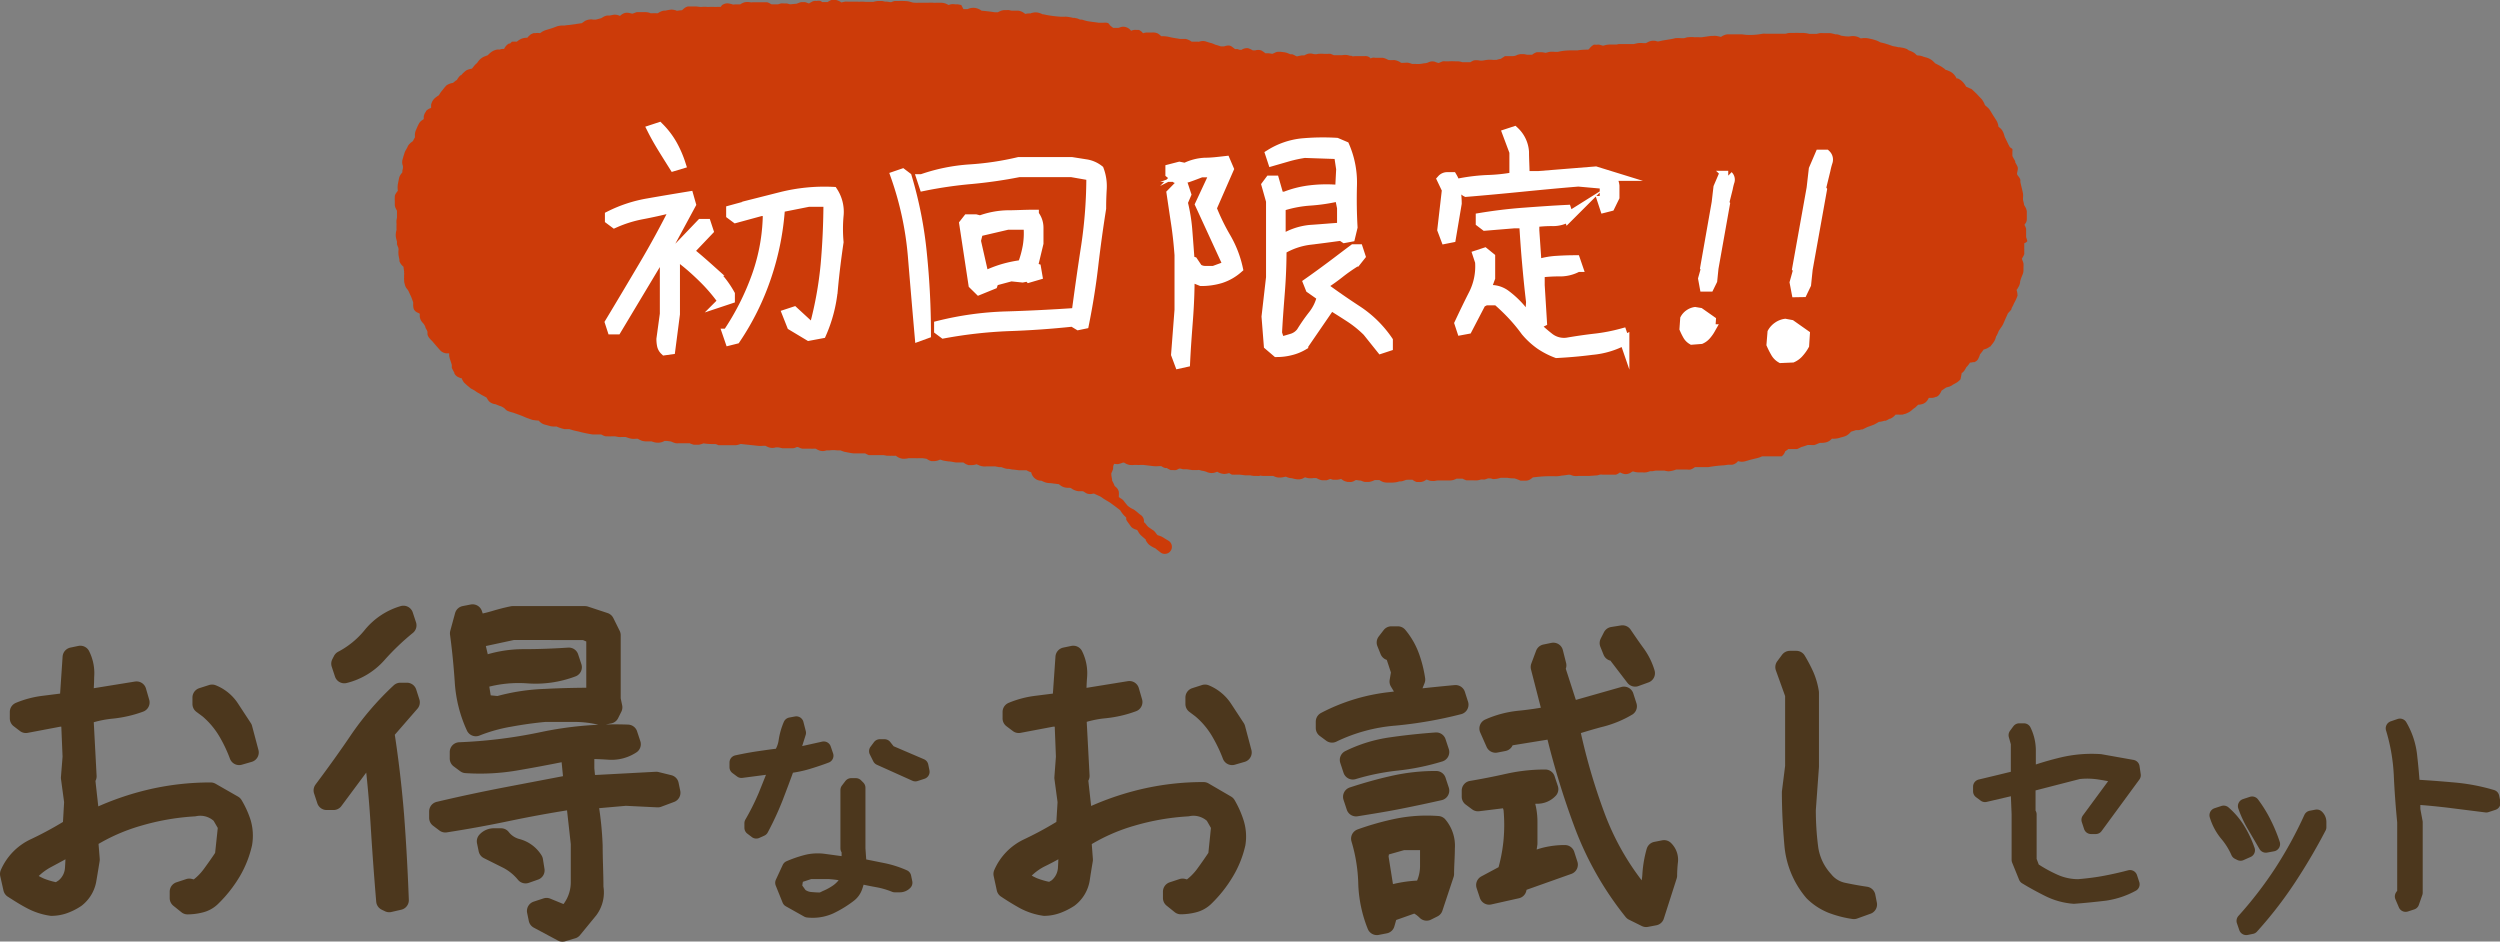
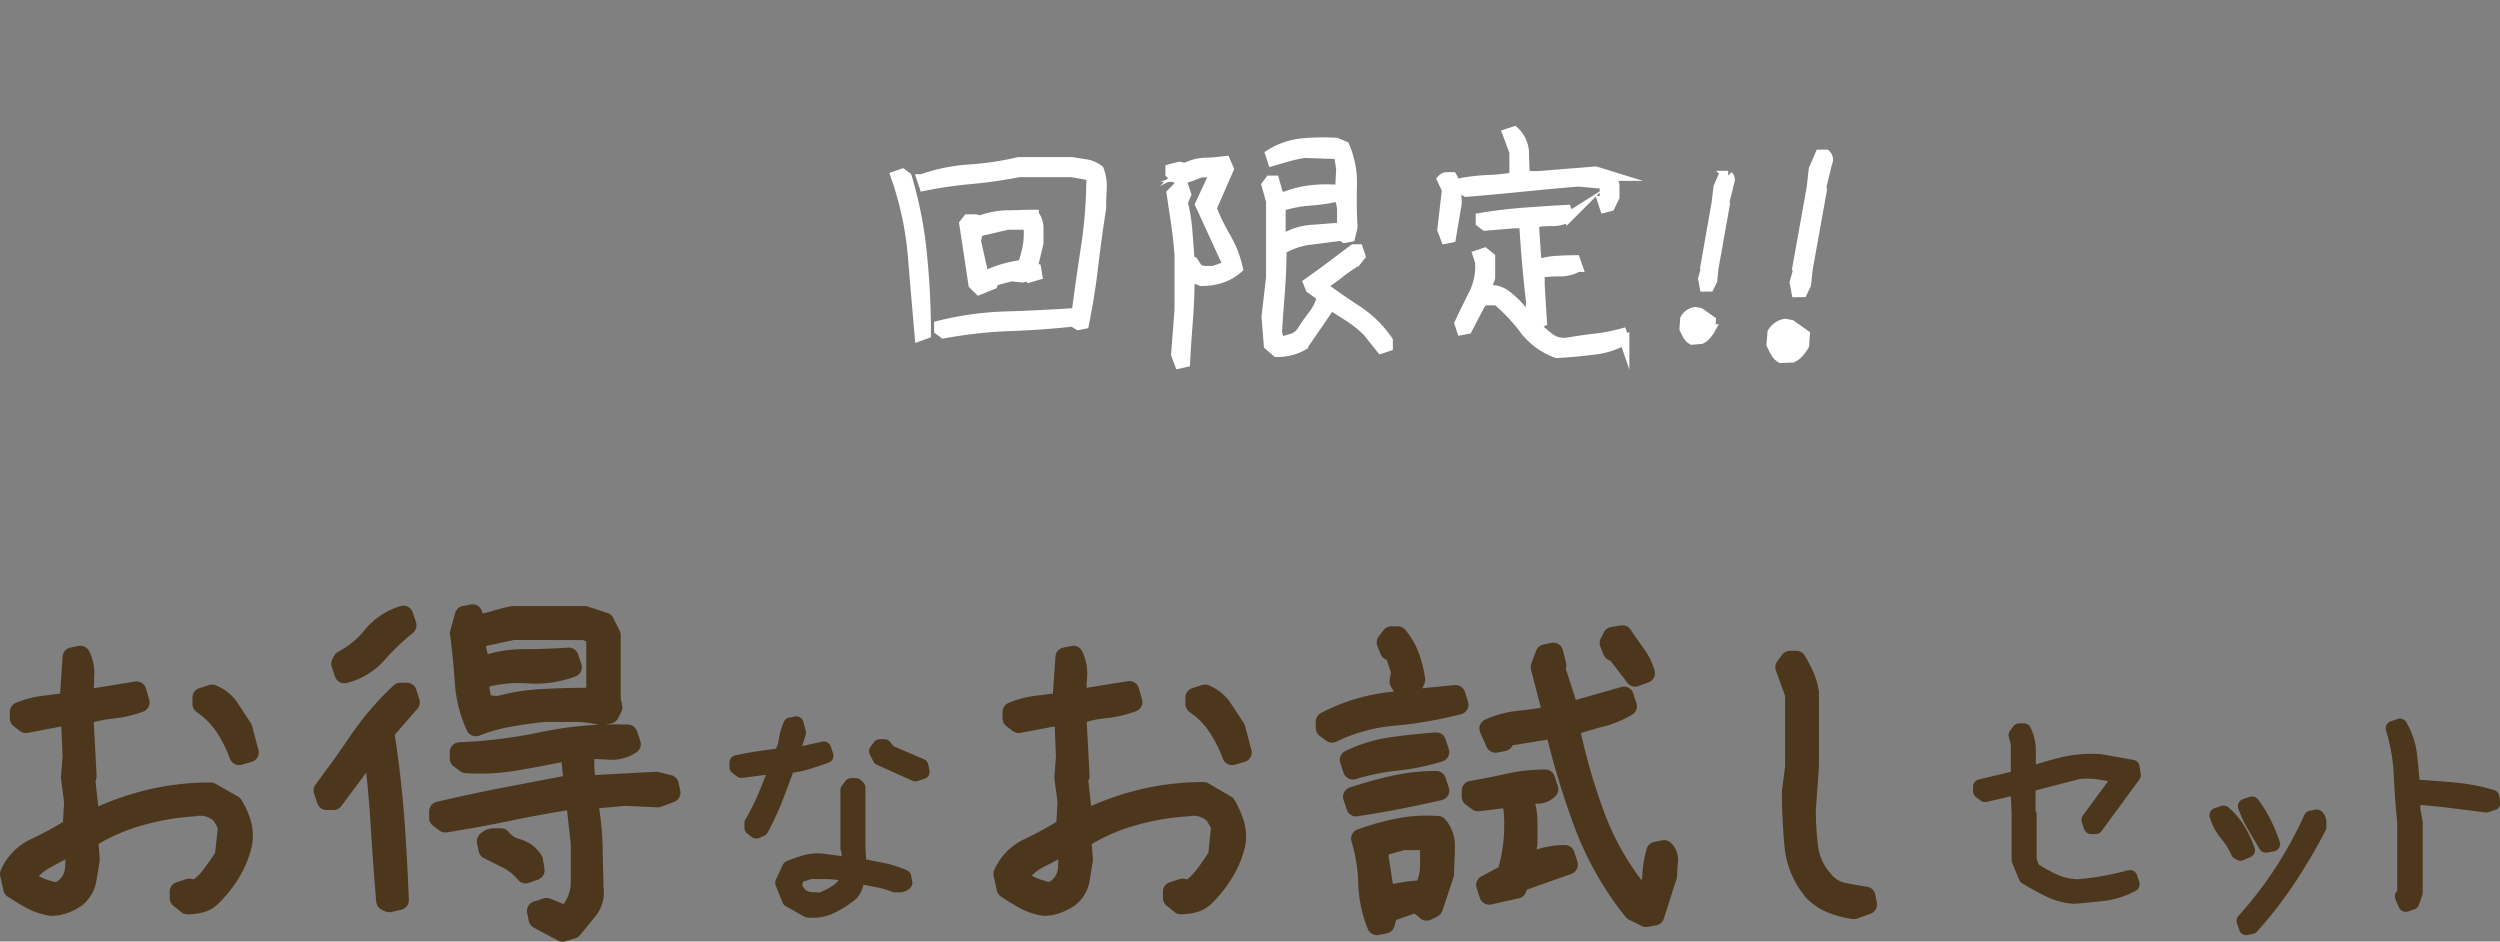
<svg xmlns="http://www.w3.org/2000/svg" width="254.87" height="95.99" viewBox="0 0 254.87 95.99">
  <rect x="0" y="0" width="254.87" height="95.99" fill="#808080" stroke="none" />
  <defs>
    <style>.cls-1{fill:#cc3b09;}.cls-2{fill:#fff;stroke:#fff;stroke-miterlimit:10;}.cls-3,.cls-4{fill:#4c371d;stroke:#4c371d;stroke-linejoin:round;}.cls-3{stroke-width:2px;}.cls-4{stroke-width:1.5px;}</style>
  </defs>
  <g id="レイヤー_2" data-name="レイヤー 2">
    <g id="コンテンツ">
-       <path class="cls-1" d="M206.68,24.59c-.05-.24-.12-.38-.12-.44l0-.64s0-.09,0-.16a.84.84,0,0,0-.05-.17,1.56,1.56,0,0,0-.1-.22l0-.09a.74.74,0,0,0,.22-.55v-.77a1.1,1.1,0,0,0-.13-.4c-.1-.19-.16-.28-.15-.22,0-.18-.07-.36-.11-.57l0-.08s0-.05,0-.1a2,2,0,0,0,0-.45c-.06-.32-.11-.49-.18-.78l-.09-.4a1.24,1.24,0,0,0,0-.23,1.13,1.13,0,0,0-.14-.27c-.24-.31-.22-.24-.14-.68a.62.62,0,0,0,0-.35,1.71,1.71,0,0,0-.13-.27l-.11-.2,0-.08a.59.59,0,0,0-.07-.16,3.72,3.72,0,0,1-.22-.41s0-.2,0-.47a.93.93,0,0,0,0-.24L204.9,15l-.14-.26-.24-.5-.13-.26-.08-.25a1.4,1.4,0,0,0-.13-.33,1.09,1.09,0,0,0-.29-.36.91.91,0,0,1-.17-.16l0,0s0,0,0,0l0-.11a2.13,2.13,0,0,0-.11-.34c-.08-.17-.15-.24-.2-.34l-.18-.27-.18-.3-.18-.29a.89.89,0,0,0-.14-.18c-.06-.07-.12-.11-.17-.16-.23-.2-.18-.13-.27-.35a2.37,2.37,0,0,0-.25-.42l-.26-.27-.26-.28-.26-.25-.13-.12,0,0L201,9.08,200.8,9c-.19-.1-.32-.14-.36-.17s0,0,0,0a2.1,2.1,0,0,0-.26-.38A1.65,1.65,0,0,0,199.6,8l-.13,0a1.23,1.23,0,0,0-.08-.15,1.39,1.39,0,0,0-.53-.53c-.19-.1-.33-.14-.4-.18l-.08,0L198.22,7l-.32-.22-.37-.2c-.36-.19-.1,0-.5-.38a1.8,1.8,0,0,0-.66-.34l-.28-.08a1.66,1.66,0,0,0-.63-.13c-.05,0-.14-.13-.3-.25a2.18,2.18,0,0,0-.56-.26L194.41,5l-.26-.09c-.24-.06-.4-.07-.48-.09s0,0-.12,0l-.29-.07a2,2,0,0,1-.32-.06l-.4-.14-.22-.07-.2-.06-.41-.1-.24-.12-.16-.07-.19-.06L190.88,4l-.42-.09a2,2,0,0,0-.7,0l-.08,0a1.54,1.54,0,0,0-.42-.19,1.65,1.65,0,0,0-.74,0s-.38,0-.65-.06h-.08l-.18-.06a1.24,1.24,0,0,0-.36-.1h-.14a3.79,3.79,0,0,0-.52-.12l-.46,0h-.23a2.18,2.18,0,0,0-.38,0l-.31.07h-.65l-.12,0a2.71,2.71,0,0,0-.56-.09h-.45a3.26,3.26,0,0,0-.53,0l-.2,0h-.23c-.22,0-.36.07-.45.08h-.12l-.19,0-.27,0a2.36,2.36,0,0,0-.27,0h-.45l-.46,0H180a1.46,1.46,0,0,0-.31,0,6.7,6.7,0,0,1-1.7.11l-.42-.05h-.46l-.25,0-.26,0-.45,0a1,1,0,0,0-.36.08,1.54,1.54,0,0,0-.26.13.29.29,0,0,1-.1.05h0a3.83,3.83,0,0,0-.48-.1,1.4,1.4,0,0,0-.29,0l-.22,0-.9.13a1.67,1.67,0,0,1-.39,0h-.29a.38.38,0,0,1-.15,0,3.26,3.26,0,0,0-.53,0c-.21,0-.37.08-.48.1a3.46,3.46,0,0,1-.39,0,3,3,0,0,0-.49,0c-.42.1-.48.1-.83.16l-.49.08-.41.09h0l-.15,0a1,1,0,0,0-.34-.07,1.26,1.26,0,0,0-.49.09l-.32.16h-.24a2.57,2.57,0,0,0-.59,0l-.4.09-.82,0h-.43l-.27,0-.24.05-.26,0-.44,0a2.15,2.15,0,0,0-.61.11l-.11,0-.31-.09a.94.94,0,0,0-.28,0h-.09a.78.78,0,0,0-.22,0A1.54,1.54,0,0,0,162,5l-.09.06h-.2a6.69,6.69,0,0,0-.92.08l-.11,0h-.4a2.19,2.19,0,0,0-.29,0,5.77,5.77,0,0,0-.9.09l-.3.06h-.24a2.58,2.58,0,0,0-.6,0l-.39.1s0,0,0,0h0a2,2,0,0,0-.59-.07h-.12l-.17,0a1.42,1.42,0,0,0-.48.26l0,0h-.51l-.31-.06-.18,0H155a1.65,1.65,0,0,0-.32.08,1,1,0,0,1-.54.12c-.24,0-.47,0-.71,0L153,6a2.61,2.61,0,0,0-.42.1l-.16,0a.72.72,0,0,1-.25,0c-.79-.06-.92.15-1.38.06a1.62,1.62,0,0,0-.54,0,1.58,1.58,0,0,0-.34.18c-.1,0,0,0-.11,0l-.31,0h-.25l-.17,0a1.57,1.57,0,0,0-.44-.09h-.31a5.52,5.52,0,0,0-.58,0l-.28,0-.14,0a.89.89,0,0,0-.22,0c-.26.09-.39.17-.44.17a1.65,1.65,0,0,1-.36-.12.93.93,0,0,0-.71.07,1.06,1.06,0,0,1-.41.08,3.39,3.39,0,0,1-.43.07,3.24,3.24,0,0,1-.44,0h-.21l-.14,0a1.92,1.92,0,0,0-.45-.13c-.36,0-.65.05-.69,0a1.52,1.52,0,0,0-.7-.27,3.54,3.54,0,0,1-.54,0,2.43,2.43,0,0,1-.31-.14,1.67,1.67,0,0,0-.31-.09l-.19,0-.27,0-.21,0h-.11a.66.66,0,0,0-.28,0,.77.77,0,0,0-.16.07.67.67,0,0,0-.57-.24l-.38,0-.52,0c-.21,0-.4.05-.42,0s-.19,0-.41-.09a1.7,1.7,0,0,0-.63,0l-.15,0H136l-.35-.14a1.28,1.28,0,0,0-.27,0H135a4.22,4.22,0,0,0-.61,0,1.06,1.06,0,0,1-.55,0,1,1,0,0,0-.52,0,2.24,2.24,0,0,0-.36.16s-.08,0-.06,0h-.2l-.36.07a.26.26,0,0,1-.21,0,2.36,2.36,0,0,0-.39-.19c-.13,0-.14,0-.19,0l-.15-.06-.2-.08a1.76,1.76,0,0,0-.25-.06l-.4-.05-.24,0a.77.77,0,0,0-.31.08l-.28.13-.38-.06-.21,0H129l0,0a2.3,2.3,0,0,0-.42-.29,1,1,0,0,0-.62,0c-.16,0-.15,0-.24,0a2,2,0,0,0-.5-.23,1,1,0,0,0-.65.17.11.11,0,0,1-.07,0l-.12,0L126.15,5l-.15,0-.1,0s-.13-.11-.32-.25a.83.83,0,0,0-.23-.1.65.65,0,0,0-.24,0,2.09,2.09,0,0,0-.32.08l-.16,0-.16,0L124,4.58c-.1,0-.25-.11-.49-.18l-.23-.06L123,4.25a1.13,1.13,0,0,0-.39-.07,1.61,1.61,0,0,0-.36.07.78.78,0,0,1-.13,0l-.22,0-.27,0-.14,0h0a1.68,1.68,0,0,0-.61-.28c-.27,0-.47,0-.58,0l-.53-.09a5.54,5.54,0,0,1-.56-.11,3.3,3.3,0,0,0-.64-.08h-.14l-.05,0a2,2,0,0,0-.33-.27,1.13,1.13,0,0,0-.62-.1l-.28,0h-.33a1.76,1.76,0,0,0-.29.07h0a1.17,1.17,0,0,0-.42-.34l-.13,0s0,0-.11,0a1,1,0,0,0-.25,0,1.17,1.17,0,0,0-.31.09l0,0a1,1,0,0,0-.55-.38.84.84,0,0,0-.49,0l-.24.08-.1,0-.13,0-.32,0h0l-.27-.21L113,2.37l-.15-.05h0a1.3,1.3,0,0,0-.36,0l-.33,0h0l-.14,0c-.42-.07-.86-.1-1.28-.19L110.3,2l-.16,0h0c-.06,0-.16-.07-.32-.12l-.28-.06-.16,0a3.8,3.8,0,0,0-.74-.12,5.28,5.28,0,0,1-.59,0,12.59,12.59,0,0,1-1.34-.17l-.33-.07s0,0-.08,0a2,2,0,0,0-.57-.19,1.43,1.43,0,0,0-.68.1H105a1.73,1.73,0,0,0-.48.05,1.7,1.7,0,0,0-.21-.15,1.16,1.16,0,0,0-.5-.18l-.35,0-.3,0a2.48,2.48,0,0,1-.29-.06,1.22,1.22,0,0,0-.25,0h-.25a1.62,1.62,0,0,0-.29.06,2.55,2.55,0,0,0-.35.16l-.31,0c-.45-.07-.9-.12-1.35-.16h0a1.53,1.53,0,0,0-.65-.28,1.35,1.35,0,0,0-.77.12l0,0-.2,0-.23,0L98,.51,97.64.44l-.26,0a1.47,1.47,0,0,0-.46,0L96.7.51a2,2,0,0,0-.33-.16A1.7,1.7,0,0,0,95.8.28h-.36a1.3,1.3,0,0,1-.28,0,2.9,2.9,0,0,0-.51,0c-.22,0-.36,0-.45,0h-.6a.94.94,0,0,1-.26,0c-.11,0-.24,0-.46-.07S92.52.11,92.1.1a3.7,3.7,0,0,0-.42,0h-.29l-.18,0a2.15,2.15,0,0,0-.35.12h-.11a2.92,2.92,0,0,0-.44-.06h0l-.09,0L89.93.1l-.19,0h-.2a2,2,0,0,0-.5.09c-.13,0,0,0-.21,0h-.59L88,.17l-.29,0a.78.78,0,0,1-.24,0l-.22,0h-.83a1.5,1.5,0,0,0-.29,0l-.35.08h0A1.6,1.6,0,0,0,85.24,0a.86.86,0,0,0-.48,0,1.54,1.54,0,0,0-.26.13l-.14.08h-.18l-.2,0-.15,0h0l-.2-.12A1.21,1.21,0,0,0,83.23.1a.68.68,0,0,0-.24,0,.77.77,0,0,0-.2.07c-.17.09-.27.16-.32.19a2.81,2.81,0,0,0-.39-.14.89.89,0,0,0-.19,0l-.21,0a1,1,0,0,0-.26.08L81.2.38l-.64.06a3.06,3.06,0,0,1-.33-.09l-.15,0H79.9a1.72,1.72,0,0,0-.29,0,2.17,2.17,0,0,1-.31.09l-.17,0-.22,0-.24,0a1,1,0,0,1-.18-.09,1.29,1.29,0,0,0-.28-.12l-.14,0h-.19l-.38,0-.76,0a.68.68,0,0,1-.26,0,1.5,1.5,0,0,0-.56,0,1.47,1.47,0,0,0-.46.22l0,0s-.06,0-.13,0H74.9a.43.43,0,0,1-.22,0,2.26,2.26,0,0,0-.5-.11.89.89,0,0,0-.36.07.86.86,0,0,0-.22.12L73.48.7h0l-.37,0a1.52,1.52,0,0,1-.33,0l-.39,0a2,2,0,0,1-.35,0,2.82,2.82,0,0,0-.44,0,1.18,1.18,0,0,1-.28,0L71,.66h-.87a.94.94,0,0,0-.38.19l-.23.2H69.4L69,1.1h0l-.11-.05L68.67,1a1,1,0,0,0-.39,0,3.16,3.16,0,0,0-.42.08l-.14,0a1.07,1.07,0,0,0-.31.08c-.2.08-.3.17-.36.19h-.12a4,4,0,0,0-.42,0h-.08l-.1,0a1.31,1.31,0,0,0-.59-.11l-.38,0h-.29l-.16,0a3.28,3.28,0,0,0-.4.15c-.09,0,0,0-.09,0A2.28,2.28,0,0,0,64,1.3h-.17a1,1,0,0,0-.28.08,1.31,1.31,0,0,0-.28.19l-.07.05h0a1.23,1.23,0,0,0-.62-.12l-.41.08-.19,0-.1,0-.2.06c-.23.1-.34.2-.4.22L60.74,2h-.07L60.47,2a1,1,0,0,0-.43,0,1.24,1.24,0,0,0-.41.14l-.23.16-.07.06L58,2.55a3.32,3.32,0,0,0-.43.05l-.15,0-.13,0a2.31,2.31,0,0,0-.49.08l-.34.13c-.22.08-.48.16-.7.22l-.18.06a1.7,1.7,0,0,0-.33.16l-.19.13a1.64,1.64,0,0,0-.51,0l-.16,0-.12.05a.72.72,0,0,0-.26.16,1.82,1.82,0,0,0-.25.26l0,0a1.56,1.56,0,0,0-.55.08,1.81,1.81,0,0,0-.52.32l0,0h-.07a1.76,1.76,0,0,0-.31,0l-.12,0L52,4.44l-.12,0a1.25,1.25,0,0,0-.17.12,1.33,1.33,0,0,0-.32.43l-.18,0a.93.93,0,0,0-.25.06l-.09,0,0,0s0,0-.16,0a1.44,1.44,0,0,0-.63.26,2.5,2.5,0,0,0-.35.32l0,0h0l-.29.11a1.32,1.32,0,0,0-.27.13,1.56,1.56,0,0,0-.33.28c-.13.16-.19.26-.21.28a2.3,2.3,0,0,0-.22.2L48.11,7a2.45,2.45,0,0,0-.35.08,1.3,1.3,0,0,0-.26.12l0,0-.1.08-.2.18-.2.22,0,0-.06,0-.08.08a2.64,2.64,0,0,0-.2.26l-.1.16a.09.09,0,0,1-.05,0l-.13.11-.2.16a1.55,1.55,0,0,0-.5.16,1.06,1.06,0,0,0-.17.1l0,0c-.1.1,0,.06-.09.09l0,0-.14.17-.18.23,0,0-.1.12a1.86,1.86,0,0,0-.14.2l-.13.2h0l0,0a2.6,2.6,0,0,0-.4.29l-.08.07-.06.08a1,1,0,0,0-.13.2,1.69,1.69,0,0,0-.11.31V11l-.2.08-.18.11-.14.13,0,.05a1.06,1.06,0,0,0-.23.52c0,.11,0,.19,0,.25l-.19.13a.94.94,0,0,0-.17.15,1,1,0,0,0-.13.18,6,6,0,0,0-.27.59,1.24,1.24,0,0,0-.14.66V14l-.07.13-.15.27v0a2.73,2.73,0,0,0-.24.18l-.12.12a1.43,1.43,0,0,0-.14.2l-.05.12-.14.25a1.63,1.63,0,0,0-.17.38l-.09.29-.1.35a1.07,1.07,0,0,0,.05.64l0,.14v.06l-.06.29,0,.14-.11.15a1.51,1.51,0,0,0-.14.21,1.11,1.11,0,0,0-.1.3l-.11.56a2.17,2.17,0,0,0,0,.66h0a1.74,1.74,0,0,1-.11.15,1.4,1.4,0,0,0-.13.2,1.36,1.36,0,0,0-.07.18v.07s0,.1,0,.08a2.24,2.24,0,0,0,0,.38l0,.22s0,0,0,.19a.88.88,0,0,0,.07.28l.15.3V22c0,.11,0,.11,0,.19l-.05.26a2.39,2.39,0,0,0,0,.31.79.79,0,0,1,0,.2c0,.09,0,.19,0,.33a.87.87,0,0,1,0,.17,1.85,1.85,0,0,0-.07.64,3.76,3.76,0,0,0,.12.52s0,0,0,.08,0,.13,0,.19.07.19.09.26a.59.59,0,0,1,.07.31,2.69,2.69,0,0,0,0,.56l.09.46,0,.11a.58.58,0,0,0,.09.23,1.31,1.31,0,0,0,.2.26l.13.12s0,0,0,0v.06l.06.44a.49.49,0,0,0,0,.14v0a.48.48,0,0,1,0,.16,2,2,0,0,0,0,.27,1.15,1.15,0,0,0,0,.27c0,.1,0,.24.06.41a1.06,1.06,0,0,0,.23.5,1.24,1.24,0,0,1,.18.27c.1.25.23.47.32.73l.13.36a.31.31,0,0,1,0,.12.53.53,0,0,1,0,.14,1.47,1.47,0,0,0,.07.46.78.78,0,0,0,.43.36l.17.09a.69.69,0,0,1,0,.18,1.05,1.05,0,0,0,.32.76,1.3,1.3,0,0,1,.26.43c0,.09.08.19.14.3s0,.07.07.15l0,.27a.74.74,0,0,0,.07.21l.07.12.07.09c.15.18.29.29.36.39l.29.34.14.16,0,0h0l0,0,0,0,.07.08.25.28.06.06,0,0,.12.08a1.05,1.05,0,0,0,.38.14l.28,0,.05,0,0,0v0l0,.26.06.26L46,37l.06.21,0,.11,0,.06v.05l0,.08h0c.08.15.16.32.26.49l0,.06a.57.57,0,0,0,.13.19.91.91,0,0,0,.25.19l.28.12s0-.05.08,0a2.38,2.38,0,0,0,.23.42c.29.29.39.35.69.61l.4.22a3.47,3.47,0,0,0,.4.26c.14.07.22.14.41.24l.4.21s.1.17.24.37a1.08,1.08,0,0,0,.63.31.66.66,0,0,1,.2.07l.28.11a1.14,1.14,0,0,1,.4.19c.06,0,.12.11.22.19a.62.62,0,0,0,.19.13l.18.07c.23.08.39.1.55.17.38.13.78.28,1.16.45l.61.22a4.89,4.89,0,0,0,.67.08s0,0,.07.08a1.32,1.32,0,0,0,.45.3l.69.19c.46.08.66,0,.67.06a3.78,3.78,0,0,0,.76.24c.18,0,.31,0,.39,0h.1l.16.05a5.83,5.83,0,0,0,.72.18,13.66,13.66,0,0,0,1.47.31l.2,0,.31,0h.28l.09,0,.24.12a1.15,1.15,0,0,0,.22.07.62.62,0,0,0,.18,0,2.72,2.72,0,0,0,.46,0h.11l.18,0,.39.07a1.21,1.21,0,0,0,.3,0h.42l.32.11a1.65,1.65,0,0,0,.72.07l.2,0,.09.05a2,2,0,0,0,.35.16,1.9,1.9,0,0,0,.41.06h.46l.11,0a1.64,1.64,0,0,0,.75.13,1.35,1.35,0,0,0,.56-.18H68l.41.06.14.06a1.82,1.82,0,0,0,.36.12,2.07,2.07,0,0,0,.31,0l.42,0h.34l.28,0c.14,0,.14,0,.08,0s.13.07.39.15l.12,0,.11,0h.29a3,3,0,0,0,.34-.09l.13-.05h0a6,6,0,0,0,.85.07h.36a1.27,1.27,0,0,1,.31.12l.2,0,.1,0h.76l.47,0H75a1.65,1.65,0,0,0,.34-.07l.17-.06s0,0,0,0h0l.44.05.87.09.44.05a2.17,2.17,0,0,0,.51,0l.2,0h.07s.14.08.35.16a1.14,1.14,0,0,0,.7,0l.18,0h.09l.41.09c.24,0,.34,0,.5,0h.52c.25,0,.39-.12.45-.12h0l.12,0,.25.11a.83.83,0,0,0,.2.05h.85a1,1,0,0,0,.28,0l.21,0s.15.09.36.18a1.07,1.07,0,0,0,.73,0l.17,0h.12a2.82,2.82,0,0,1,.84,0l.22,0,.11,0h0a3.18,3.18,0,0,0,.39.14l.52.1a3,3,0,0,0,.42.06l.44,0h.31a1.7,1.7,0,0,0,.28,0l.14,0h0s.13.08.37.18l.09,0,.13,0h.35l.49,0c.24,0,.39,0,.46,0l.32.06.21,0a1.25,1.25,0,0,0,.27,0,2.59,2.59,0,0,0,.44,0,1.38,1.38,0,0,0,.64.3,2.08,2.08,0,0,0,.67-.05h0l.17,0,.42,0a4.53,4.53,0,0,0,.5,0l.31,0,.41.06h0l0,0,.24.14a1,1,0,0,0,.26.1l.1,0h.21a1.51,1.51,0,0,0,.57-.15c.08,0,.21.07.41.11l.45.07c.26,0,.52.08.78.11l.21,0h.53l.25.16a2.72,2.72,0,0,0,.28.11l.09,0,.18,0a1.67,1.67,0,0,0,.55-.09l.28.12a1.48,1.48,0,0,0,.7.1c.15,0,.26,0,.23,0l.23,0h.37l.1,0,.36.07.18,0h.06l.32.11a1.74,1.74,0,0,0,.29.07l.17,0,.35.07c.21,0,.46.05.68.07l.13,0h.38l.19,0c-.07,0,0,0,.07,0a1.72,1.72,0,0,0,.48.21A1.08,1.08,0,0,0,106,49l.11,0h0c.08,0,.22.1.46.18s.43.06.64.09.5.06.63.08,0,0,.09,0l.24.18a1.33,1.33,0,0,0,.78.2.46.46,0,0,1,.33.1,1.59,1.59,0,0,0,.67.25l.25,0,.16,0c.11,0,.25.15.47.24a1.07,1.07,0,0,0,.63,0h.07s0,0,0,0l.21.1.4.18a2.08,2.08,0,0,1,.33.22l.71.43.57.42.26.2a1.66,1.66,0,0,1,.2.16,3,3,0,0,0,.33.46c.12.13.21.21.28.28a1,1,0,0,0,0,.2.91.91,0,0,0,.07.14l.07.1.34.47a.6.6,0,0,0,.23.19,1,1,0,0,0,.21.1l.21.07v0s0,.06.07.12a1.48,1.48,0,0,0,.15.25,1.35,1.35,0,0,0,.23.24l.32.28.09.08s0,0,0,.07a1.78,1.78,0,0,0,.3.42,2.74,2.74,0,0,0,.67.4h0l.1.08.15.12.27.21.07.05a.72.72,0,1,0,.76-1.23l0,0-.3-.18-.16-.1-.09-.06-.19-.1c-.24-.09-.44-.16-.38-.12s0,0-.11-.14a1.88,1.88,0,0,0-.18-.23.74.74,0,0,0-.22-.18l-.35-.24-.1-.07s-.06-.07-.12-.13a1.73,1.73,0,0,0-.22-.27l-.09-.08,0,0a.76.76,0,0,0-.27-.69l-.18-.13-.2-.17a4.65,4.65,0,0,0-.39-.3,2.44,2.44,0,0,1-.63-.39c-.1-.13-.21-.25-.32-.4a1.06,1.06,0,0,0-.32-.31,2,2,0,0,1-.25-.17s0,0,0,0h0v-.1a2.16,2.16,0,0,0,0-.43.86.86,0,0,0-.28-.47c-.11-.09-.17-.16-.17-.19a2.92,2.92,0,0,0-.18-.39.69.69,0,0,1-.06-.13v0h0l0-.1-.07-.4,0-.1v0a.51.51,0,0,1,0-.12,2.42,2.42,0,0,0,.18-.45c0-.17,0-.31.07-.41s0,0,0-.06.2,0,.42,0a3,3,0,0,0,.46-.14.25.25,0,0,1,.2,0,1.53,1.53,0,0,0,.53.22,3,3,0,0,0,.51,0l.24,0a1.23,1.23,0,0,0,.31,0l.18,0h.17l1,.12a2.7,2.7,0,0,0,.57,0h.24l0,0,.21.12.18.07a.63.63,0,0,0,.17,0,2.88,2.88,0,0,0,.4.21l.13,0,.13,0a.9.9,0,0,0,.31,0,3.09,3.09,0,0,0,.31-.15l0,0,.11,0,.27.07.18,0H121l.53.08.55,0a.53.53,0,0,1,.2,0l.26.07a1.81,1.81,0,0,1,.47.12,1.32,1.32,0,0,0,.39.11,1.18,1.18,0,0,0,.56-.08l.13-.05a1.5,1.5,0,0,0,.74.23,2,2,0,0,0,.47-.09l0,0,.29.16.14,0a.65.65,0,0,0,.18,0l.18,0,.29,0,.59.07.28,0,.22,0a2.38,2.38,0,0,0,.37.06h.3a1.11,1.11,0,0,0,.24,0c.31-.08,0,0,.48,0l.27,0h.66l.22.09a2,2,0,0,0,.27.07l.11,0h0a.72.72,0,0,0,.21,0,2.36,2.36,0,0,0,.43-.08h0l.08,0a1.42,1.42,0,0,0,.53.15c.12,0,.21.07.63.12h.22a1.53,1.53,0,0,0,.25-.06,1.43,1.43,0,0,0,.28-.14l.06,0,.25.07a1.87,1.87,0,0,0,.57,0l.3,0,.2.1a1.29,1.29,0,0,0,.38.12h.23l.24,0a2.78,2.78,0,0,0,.35-.13l.05,0,.25.08.09,0,.14,0h.19a1.83,1.83,0,0,0,.41-.09,1.27,1.27,0,0,0,.41.25l.23.06h.13a1.23,1.23,0,0,0,.29,0,1.15,1.15,0,0,0,.34-.14l.11-.06a4.46,4.46,0,0,0,.51.07,1.82,1.82,0,0,0,.38.13l.09,0,.13,0h.22a1.7,1.7,0,0,0,.36-.09l.23-.1.24,0,.22,0a1.87,1.87,0,0,0,.27.15,1.21,1.21,0,0,0,.49.11h.5a2.79,2.79,0,0,0,.52-.05l.26-.07h.16a1.37,1.37,0,0,0,.31-.08c.37-.12.05-.06.42-.09H144a1.35,1.35,0,0,0,.43.23l.19,0h.06a.88.88,0,0,0,.38-.05.92.92,0,0,0,.34-.19l.07,0,.19.07a1,1,0,0,0,.23.06H146a1,1,0,0,0,.26,0l.3-.05h.19l.41,0h.71a1.37,1.37,0,0,0,.61-.18l.1,0h.53l.11.06.27.11.1,0,.15,0h.47a3.21,3.21,0,0,0,.42,0,3.68,3.68,0,0,0,.38-.09l.08,0a1.55,1.55,0,0,0,.29,0l.33-.11s0,0,.1,0,.2,0,.39.07a2.26,2.26,0,0,0,.79-.13c.09,0,.3,0,.67,0a4,4,0,0,0,.72.06A3.66,3.66,0,0,1,155,49l.32,0h.26a.83.83,0,0,0,.41-.12c.17-.11.25-.19.3-.22h.09a13.18,13.18,0,0,1,1.41-.11h.65a2.87,2.87,0,0,0,.8-.07c.16,0,.43-.05.66-.08h.18a2.25,2.25,0,0,0,.37.12,2,2,0,0,0,.48,0l.35,0H162l.73-.05c.16,0,.28-.06.38-.08a.74.74,0,0,1,.25,0l.35,0h.84l.2,0a1.56,1.56,0,0,0,.26-.13l.15-.1h0a1.71,1.71,0,0,0,.46.17,1,1,0,0,0,.65-.16l.16-.1.1,0a1.8,1.8,0,0,0,.51.09l.37,0a3.43,3.43,0,0,0,.39,0,2.52,2.52,0,0,0,.42-.12l.1,0h.12l.35-.06.17,0h.73a2.53,2.53,0,0,0,.4.07,2.59,2.59,0,0,0,.79-.18l.67,0h.48a1.18,1.18,0,0,0,.31,0,1.54,1.54,0,0,0,.46-.25l0,0h0l.34,0h.24l.3,0h.31l.19,0a12.5,12.5,0,0,1,1.37-.17c.22,0,.46-.06.68-.07l.36,0a1,1,0,0,0,.6-.37,1.24,1.24,0,0,0,.78,0l.21-.06.24-.07.32-.08.33-.08a2.62,2.62,0,0,0,.47-.15.45.45,0,0,1,.15-.05l.15,0h.43l.09,0h.45l.25,0,.33,0,.17,0h.08A1,1,0,0,0,182,46a1.39,1.39,0,0,0,.31-.22l.17,0a1.05,1.05,0,0,0,.21,0H183l.14,0,.08,0,.13-.06.19-.09c.1-.06.15-.07.13-.06l.32-.1.29-.1h.17l.22,0a1.71,1.71,0,0,0,.3,0,3,3,0,0,0,.4-.16l.17-.06s0,0,.13,0a1.94,1.94,0,0,0,.58-.08,1.23,1.23,0,0,0,.51-.35,2.12,2.12,0,0,0,.35,0,2.24,2.24,0,0,0,.55-.12l.3-.08a1.52,1.52,0,0,0,.28-.11,1.44,1.44,0,0,0,.32-.24l.15-.16h0l.5-.16.27,0a1,1,0,0,0,.27-.07h0a.14.14,0,0,0,.06,0l.07,0c.19-.09.36-.19.57-.27l.6-.22a5.68,5.68,0,0,0,.51-.29h.1a3,3,0,0,0,.47-.11l0,0,.07,0,.06,0,.14-.07.26-.14.07,0,.16-.09a1.45,1.45,0,0,0,.25-.2l.11-.12h.32a1.13,1.13,0,0,0,.24,0l.09,0,.07,0,.17-.06c.1,0,.2-.06.38-.14a1.55,1.55,0,0,0,.4-.27l.18-.15h0l0,0,0,0a1.53,1.53,0,0,0,.23-.17c.1-.11.19-.18.22-.22h0a1.46,1.46,0,0,0,.57-.12l0,0,.15-.09.16-.15a1.4,1.4,0,0,0,.16-.25l.05-.09H197a1.16,1.16,0,0,0,.36-.1l.05,0a.75.75,0,0,0,.12-.07c.06,0,.1-.09.15-.13a1.21,1.21,0,0,0,.16-.23l.11-.22h0l.45-.3.35-.1.13-.06a.61.61,0,0,0,.13-.07l.08-.06.2-.11a2.16,2.16,0,0,0,.31-.19,2.37,2.37,0,0,0,.27-.25L200,38l.06,0a1.53,1.53,0,0,0,.18-.19,2.52,2.52,0,0,0,.22-.37,2.12,2.12,0,0,0,.37-.47h0a2,2,0,0,0,.33-.05l.14,0,.17-.1a.67.67,0,0,0,.2-.23,2.4,2.4,0,0,0,.19-.47c-.08.08.06-.06.11-.13l.16-.21.1-.15h0a1.39,1.39,0,0,0,.62-.29l.05,0,0,0,0,0,.07-.09.15-.19.16-.22a1.42,1.42,0,0,0,.15-.31l.06-.2c0-.06,0,0,.07-.13a2.87,2.87,0,0,0,.2-.45l0,0,.06-.09.12-.18a4,4,0,0,0,.26-.4c.15-.34.21-.49.34-.77l.15-.34a2.89,2.89,0,0,1,.24-.27l.09-.11.05-.08,0-.06a1,1,0,0,1,.07-.15,2.85,2.85,0,0,0,.19-.39,4.41,4.41,0,0,0,.35-.76c0-.44-.13-.59-.07-.63s.1-.15.17-.27a1,1,0,0,0,.11-.23l.05-.18c0-.21.11-.48.16-.61l.12-.3a1.13,1.13,0,0,0,.07-.37l0-.3a3.06,3.06,0,0,0,0-.4,2.09,2.09,0,0,0-.13-.37c0-.07-.06-.17-.05-.12s.06-.07.18-.28a.76.76,0,0,0,.08-.2.87.87,0,0,0,0-.13v-.1l0-.25a1.64,1.64,0,0,1,0-.23V24.8A.68.68,0,0,0,206.68,24.59Z" />
-       <path class="cls-2" d="M67.77,35.72a1,1,0,0,1-.29-.52,3.24,3.24,0,0,1-.06-.64L67.77,32V27L67.42,26l-4.55,7.59H62.4l-.23-.71c1.17-1.94,2.31-3.86,3.44-5.77s2.2-3.87,3.21-5.89h-.47c-.93.23-1.9.45-2.91.64a12.56,12.56,0,0,0-2.8.88l-.47-.35V22a13.91,13.91,0,0,1,3.91-1.28c1.36-.24,2.74-.47,4.14-.7l.23.81-2.21,4.09.58,2.1v5l-.47,3.62Zm.93-18.78c-.39-.62-.78-1.24-1.16-1.86s-.74-1.25-1.05-1.87l.7-.23a8.15,8.15,0,0,1,1.34,1.75,11,11,0,0,1,.87,2Zm5,13.77a17.43,17.43,0,0,0-1.93-2.28c-.74-.73-1.49-1.41-2.27-2l-.58-.23-.12-.58,2.68-2.8H72l.23.7-2,2.1c.78.62,1.55,1.3,2.33,2A9.7,9.7,0,0,1,74.42,30v.47Zm.7,4-.24-.7a26.23,26.23,0,0,0,3-5.94,19.53,19.53,0,0,0,1.11-6.54h-.7l-2.57.7-.47-.35v-.46c1.71-.47,3.41-.92,5.08-1.34a18.09,18.09,0,0,1,5.31-.53A3.76,3.76,0,0,1,85.5,22a15,15,0,0,0,0,2.68c-.23,1.56-.43,3.15-.58,4.79A14.59,14.59,0,0,1,83.75,34l-1.28.24-1.75-1.05L80.25,32l.7-.23,1.52,1.4h.58A37.74,37.74,0,0,0,84.16,27q.28-3.15.29-6.42h-2l-2.92.58a27.46,27.46,0,0,1-1.4,7.06A26.38,26.38,0,0,1,75,34.56Z" />
      <path class="cls-2" d="M93.75,34.27q-.36-4.1-.7-8.23a32.84,32.84,0,0,0-1.75-8.1l.7-.24.46.35A41.21,41.21,0,0,1,94,25.93a80.76,80.76,0,0,1,.41,8.1ZM96.2,34l-.47-.35v-.46a32.23,32.23,0,0,1,6.82-.94c2.37-.07,4.73-.19,7.06-.35l.12.12c.31-2.33.64-4.67,1-7a47.8,47.8,0,0,0,.52-7.11l-2-.35h-5.37a47.74,47.74,0,0,1-4.84.7,43.35,43.35,0,0,0-4.84.7l-.23-.7a18.47,18.47,0,0,1,4.9-1,29.68,29.68,0,0,0,5-.75h5.37l1.46.23a2.84,2.84,0,0,1,1.34.58,4.73,4.73,0,0,1,.29,1.93q-.06,1-.06,2c-.31,1.94-.58,3.91-.81,5.89s-.55,3.95-.94,5.89l-.58.12-.58-.35c-2.18.23-4.38.39-6.59.46A46.75,46.75,0,0,0,96.2,34Zm3.61-4.43L99.23,29l-.94-6.19.36-.46h.81l.47.12a8.63,8.63,0,0,1,2.68-.53c.93,0,1.87-.06,2.8-.06a2.11,2.11,0,0,1,.47,1.34v1.58l-.59,2.45.35.11.12.7-.82.24-.11-.12-.59.12-1.16-.12-1.75.47-.12.35ZM104.24,27a10.49,10.49,0,0,0,.53-1.92,8.08,8.08,0,0,0,.06-2.16h-2.1l-3,.7-.23.93.82,3.62a12.17,12.17,0,0,1,1.92-.76A12.49,12.49,0,0,1,104.24,27Z" />
      <path class="cls-2" d="M120.24,37.07l-.35-.94.35-4.55V26c-.08-1.08-.19-2.15-.35-3.2s-.31-2.08-.46-3.09l.58-.59h.7l.23.7-.35.82a17,17,0,0,1,.47,2.92c.08,1,.15,2,.23,3l.35.11.47.7a1.29,1.29,0,0,0,.76.24h.87l1.28-.47v-.47l-2.68-5.83,1.52-3.26h-1.4c-.39.15-.8.31-1.23.46a2.52,2.52,0,0,1-1.34.12l-.58-.47v-.46l.93-.24.59.12a5,5,0,0,1,2-.53c.7,0,1.4-.09,2.1-.17l.35.82-1.75,4a21.57,21.57,0,0,0,1.46,3,10.82,10.82,0,0,1,1.22,3.14,5,5,0,0,1-1.75,1,6.72,6.72,0,0,1-2,.29l-1.17-.47c0,1.48-.06,2.94-.17,4.38s-.22,2.89-.29,4.37Zm9.92-1.17-.82-.7-.23-2.92.46-4V20.5l-.46-1.63.35-.47h.46l.47,1.64H131a10.19,10.19,0,0,1,2.57-.65,13.8,13.8,0,0,1,2.8-.05l.23.23.12-2.33-.23-1.52L133,15.6a13.7,13.7,0,0,0-1.64.35l-1.63.47-.23-.7a7.62,7.62,0,0,1,3.2-1.11,23.26,23.26,0,0,1,3.56-.06l.82.35a9.38,9.38,0,0,1,.76,4q-.06,2.16.06,4.26l-.24,1-.58.11-.35-.23c-1.09.15-2.14.29-3.15.41a7.3,7.3,0,0,0-2.92,1c0,1.48-.06,2.91-.17,4.31s-.22,2.8-.29,4.2l.23.7.35.12c.31-.08.64-.18,1-.29a1.85,1.85,0,0,0,.88-.64,18,18,0,0,1,1.22-1.75,4.68,4.68,0,0,0,.88-1.87l-1.17-.82-.23-.58c.77-.54,1.55-1.11,2.33-1.69S137.19,26,138,25.4h.47l.23.7-.46.58a18.06,18.06,0,0,0-1.75,1.23,18.73,18.73,0,0,1-1.75,1.22c1.16.86,2.37,1.7,3.61,2.51a11.3,11.3,0,0,1,3.15,3.09v.59l-.7.23-1.4-1.75a11.23,11.23,0,0,0-1.81-1.46c-.66-.43-1.3-.83-1.92-1.22l-2.8,4.08a4.65,4.65,0,0,1-1.28.52A5.66,5.66,0,0,1,130.16,35.9Zm6.65-12.71v-2L136.57,20a18.09,18.09,0,0,1-3,.46,12,12,0,0,0-3,.59v3.26l.12.12a6.48,6.48,0,0,1,2.86-1C134.65,23.36,135.72,23.26,136.81,23.19Z" />
      <path class="cls-2" d="M147.38,24.35l-.35-.93.47-4.08L147,18.29a.72.72,0,0,1,.53-.24h.52a3,3,0,0,1,.41,1.29c0,.46.06.93.06,1.4l-.59,3.5ZM158.7,36a8,8,0,0,1-1.7-.88,7.82,7.82,0,0,1-1.45-1.34,17.47,17.47,0,0,0-1.34-1.63,20.44,20.44,0,0,0-1.58-1.52h-1.17l-.46.23-1.4,2.69-.59.11-.23-.7c.47-1,.95-2,1.46-3a6.28,6.28,0,0,0,.64-3.27l-.23-.7.7-.23.58.47v2.1l-.47,1.28a2.52,2.52,0,0,1,2,.41,9.44,9.44,0,0,1,1.57,1.46l.93,1.16.12-1.86c-.16-1.32-.29-2.65-.41-4s-.21-2.64-.29-4h-1.05l-2.92.24-.46-.35v-.47c1.4-.23,2.84-.41,4.31-.52s3-.22,4.44-.29l.23.7a3,3,0,0,1-1.69.46,12.49,12.49,0,0,0-1.81.12v.82l.23,3.38H157a7.9,7.9,0,0,1,1.75-.29q.93-.06,1.86-.06l.24.7a3.73,3.73,0,0,1-1.87.46,15.49,15.49,0,0,0-2,.12v1.28l.23,3.74-.7.35a15.92,15.92,0,0,0,1.46,1.28,2.44,2.44,0,0,0,1.81.47c.93-.16,1.88-.3,2.85-.41a18.23,18.23,0,0,0,2.74-.53l.24.7a8.49,8.49,0,0,1-3.33,1C161.05,35.84,159.86,35.94,158.7,36Zm4.89-14.82-.23-.7a.84.84,0,0,0,.23-.64V19.1l-.11-.35-2.57-.23c-1.86.15-3.75.33-5.66.52s-3.83.37-5.77.53a.79.79,0,0,1-.35-.35,1.28,1.28,0,0,1-.12-.58,19.08,19.08,0,0,1,2.69-.3,17.73,17.73,0,0,0,2.68-.29V15.49l-.7-1.87.7-.23a3.14,3.14,0,0,1,1,2.1c0,.77.06,1.59.06,2.45h1.4l5.83-.47,1.52.47a2.09,2.09,0,0,1,.41,1c0,.39,0,.77,0,1.16l-.46.94Z" />
      <path class="cls-2" d="M172.5,34.64a1.25,1.25,0,0,1-.46-.48,6.5,6.5,0,0,1-.32-.65l.07-1a1.37,1.37,0,0,1,.43-.47,1.42,1.42,0,0,1,.59-.24l.48.08,1.14.8-.06.88a3.52,3.52,0,0,1-.4.57,1.57,1.57,0,0,1-.57.44Zm1.27-5.41-.15-.82.28-1-.07-.12L175,20.65l.18-1.55.51-1.19h.5a.56.56,0,0,1,.13.62,6.18,6.18,0,0,0-.16.66l-.38,1.52.08.11-1.16,6.51-.13,1.27-.31.63Z" />
      <path class="cls-2" d="M181.57,36.51a1.48,1.48,0,0,1-.57-.59,7.7,7.7,0,0,1-.41-.81l.1-1.21a1.81,1.81,0,0,1,.53-.58A1.77,1.77,0,0,1,182,33l.59.11,1.42,1-.07,1.09a4,4,0,0,1-.5.71,2,2,0,0,1-.71.55Zm1.57-6.71-.19-1,.36-1.29-.1-.14,1.47-8.2.22-1.92.64-1.49h.61a.7.7,0,0,1,.17.77,7.65,7.65,0,0,0-.21.82l-.46,1.88.1.14-1.45,8.08L184.14,29l-.38.79Z" />
      <path class="cls-3" d="M5.25,92.37a6.19,6.19,0,0,1-2-.65C2.61,91.39,2,91,1.33,90.57L1,89.1a5.17,5.17,0,0,1,2.53-2.62,36.14,36.14,0,0,0,3.36-1.8l.49-.16.16-2.78-.33-2.45.17-2.13-.17-4.08H6.07l-3.43.65L2,73.24v-.66a9.3,9.3,0,0,1,2.45-.65l2.62-.33L7.38,67l.81-.17A4,4,0,0,1,8.6,69c0,.76-.08,1.52-.08,2.29h.33l5.07-.82.33,1.14a11.59,11.59,0,0,1-2.87.66,11.51,11.51,0,0,0-2.86.65l.33,6.22-.16.16.49,4.41a28.29,28.29,0,0,1,6-2.2,26.63,26.63,0,0,1,6.3-.74l2.29,1.31a8.73,8.73,0,0,1,.82,1.8A4.66,4.66,0,0,1,24.71,86a10,10,0,0,1-1.14,2.86,12.44,12.44,0,0,1-2,2.54,2.38,2.38,0,0,1-1.14.65,5.35,5.35,0,0,1-1.31.17l-.82-.66V90.9l1-.33.66.17a6.39,6.39,0,0,0,1.63-1.56c.44-.6.88-1.22,1.31-1.88l.33-3.11-.66-1.14a3.06,3.06,0,0,0-2.78-.82,25.46,25.46,0,0,0-5.72,1A19.8,19.8,0,0,0,9,85.5l.17,2.13q-.16,1-.33,2A3,3,0,0,1,7.7,91.55a5.51,5.51,0,0,1-1.14.58A3.79,3.79,0,0,1,5.25,92.37Zm1.31-1.8a2.79,2.79,0,0,0,1.06-2c.06-.82.08-1.66.08-2.54H7.38c-.88.55-1.75,1-2.62,1.47a6.55,6.55,0,0,0-2.29,2,6.77,6.77,0,0,0,1.64,1,8.44,8.44,0,0,0,1.8.49ZM24.38,77a15.17,15.17,0,0,0-1.22-2.54,9.08,9.08,0,0,0-1.88-2.2l-.66-.49v-.66l1-.32a3.85,3.85,0,0,1,1.8,1.47l1.31,2,.65,2.45Z" />
      <path class="cls-3" d="M39.68,92l-.33-.16c-.22-2.62-.41-5.23-.57-7.85s-.41-5.23-.74-7.85L34,81.58H33.3l-.33-1c1.31-1.75,2.54-3.46,3.68-5.15a29.08,29.08,0,0,1,4.17-4.83h.66l.32,1-2.61,3q.64,4.08,1,8.42c.22,2.89.38,5.8.49,8.75ZM35.1,68.66l-.33-1,.17-.33a9.63,9.63,0,0,0,3-2.45,6.41,6.41,0,0,1,3.19-2.13l.33,1a25.71,25.71,0,0,0-3,2.87A6.55,6.55,0,0,1,35.1,68.66ZM57.34,95l-2.45-1.31-.17-.82,1-.33,2,.82a4.7,4.7,0,0,0,1.47-3.43V86l-.49-4.41h-.82q-3.11.49-6.21,1.14T45.4,83.87l-.65-.49v-.66q3.44-.81,6.87-1.47l6.86-1.31-.32-3.27h-.82c-1.64.33-3.24.63-4.83.9a21.45,21.45,0,0,1-5,.25l-.66-.49v-.66a50.51,50.51,0,0,0,8.51-1.06A35.76,35.76,0,0,1,64,74.87l.33,1a3.61,3.61,0,0,1-2.29.58c-.87-.06-1.69-.08-2.45-.08v2l.16,1.63h1.15l6-.32,1.3.32.17.82-1.31.49-3.27-.16-3.76.33v.65a33.12,33.12,0,0,1,.41,4.09c0,1.41.08,2.83.08,4.25A2.89,2.89,0,0,1,60,92.7l-1.64,2ZM48.51,74.06a12.82,12.82,0,0,1-1.15-4.58c-.11-1.64-.27-3.27-.49-4.91l.49-1.8.82-.16.33,1H49a16.19,16.19,0,0,0,1.63-.41c.55-.16,1.09-.3,1.64-.41h7.36l2,.66.65,1.31v6.54l.17.81-.33.66-.82.16a11.33,11.33,0,0,0-2.78-.33H55.54c-1.2.11-2.4.28-3.6.5A16.92,16.92,0,0,0,48.51,74.06Zm12.26-3V64.74l-1.14-.49H52.27l-3.76.81v.82L49,68a12.1,12.1,0,0,1,4.41-.82c1.53,0,3.06-.06,4.58-.16l.33,1a10.47,10.47,0,0,1-4.5.65,13.36,13.36,0,0,0-4.66.49L49,69l-.16.81.32,2,1.64.16a20.31,20.31,0,0,1,4.82-.74C57.31,71.14,59,71.11,60.77,71.11Zm-7.19,18a5.84,5.84,0,0,0-1.8-1.47l-2-1-.17-.82a1,1,0,0,1,.74-.33h.73a3,3,0,0,0,1.64,1.07,2.78,2.78,0,0,1,1.64,1.22l.16,1Z" />
      <path class="cls-4" d="M77.1,84.74l-.46-.35v-.46a25.2,25.2,0,0,0,1.4-2.8c.38-.94.77-1.91,1.16-2.92h-.93l-2.68.35-.47-.35v-.47c.7-.15,1.42-.29,2.16-.4s1.49-.22,2.27-.3a3.5,3.5,0,0,0,.58-1.51,6.75,6.75,0,0,1,.47-1.64l.58-.11.24.93-.7,2.22.11.11,3.15-.7.24.7c-.63.24-1.27.45-1.93.65a11.51,11.51,0,0,1-2,.4c-.39,1.09-.8,2.18-1.22,3.27a30.13,30.13,0,0,1-1.46,3.15Zm5.25,8.05-1.87-1.05L79.78,90l.7-1.51a12.19,12.19,0,0,1,1.7-.59,4.72,4.72,0,0,1,1.8-.11l2.57.35V86.61l-.12-.12V80.54l.35-.46h.47l.23.23v6.18l.12,1.75,2.33.47a10.26,10.26,0,0,1,2.22.7l.12.58a.73.73,0,0,1-.53.23h-.52a8.7,8.7,0,0,0-1.81-.52c-.66-.12-1.31-.25-1.93-.41a7.51,7.51,0,0,1-.29,1.11,1.78,1.78,0,0,1-.64.87,10.73,10.73,0,0,1-1.92,1.17A4.35,4.35,0,0,1,82.35,92.79Zm1.87-1.28a6.09,6.09,0,0,0,1.16-.64,3.53,3.53,0,0,0,.94-1l.11-.71a11,11,0,0,0-1.92-.29c-.66,0-1.3,0-1.93,0l-1.4.46L81,90.46l.58.81a2,2,0,0,0,1,.41,11.46,11.46,0,0,0,1.17.06Zm9.1-12.6L89.7,77.28l-.35-.7.35-.47h.47l.46.58,3.27,1.4.12.59Z" />
      <path class="cls-3" d="M106.48,92.37a6.17,6.17,0,0,1-2-.65c-.6-.33-1.22-.71-1.88-1.15l-.32-1.47a5.17,5.17,0,0,1,2.53-2.62,36,36,0,0,0,3.35-1.8l.49-.16.17-2.78-.33-2.45.16-2.13-.16-4.08H107.3l-3.44.65-.65-.49v-.66a9.3,9.3,0,0,1,2.45-.65l2.62-.33L108.6,67l.82-.17a4.05,4.05,0,0,1,.41,2.13c-.06.76-.08,1.52-.08,2.29h.33l5.06-.82.33,1.14a11.41,11.41,0,0,1-2.86.66,11.41,11.41,0,0,0-2.86.65l.33,6.22-.17.16.49,4.41a28.17,28.17,0,0,1,6-2.2,26.63,26.63,0,0,1,6.3-.74L125,82.07a9.27,9.27,0,0,1,.81,1.8,4.52,4.52,0,0,1,.17,2.12,9.7,9.7,0,0,1-1.15,2.86,12.39,12.39,0,0,1-2,2.54,2.43,2.43,0,0,1-1.14.65,5.42,5.42,0,0,1-1.31.17l-.82-.66V90.9l1-.33.65.17a6.43,6.43,0,0,0,1.64-1.56c.44-.6.87-1.22,1.31-1.88l.32-3.11-.65-1.14a3.1,3.1,0,0,0-1.23-.74,3,3,0,0,0-1.55-.08,25.46,25.46,0,0,0-5.72,1,19.49,19.49,0,0,0-5.07,2.29l.16,2.13c-.11.65-.22,1.33-.32,2a3,3,0,0,1-1.15,1.88,6.07,6.07,0,0,1-1.14.58A3.83,3.83,0,0,1,106.48,92.37Zm1.31-1.8a2.82,2.82,0,0,0,1.06-2c.05-.82.08-1.66.08-2.54h-.33A28.62,28.62,0,0,1,106,87.46a6.38,6.38,0,0,0-2.29,2,6.72,6.72,0,0,0,1.63,1,8.78,8.78,0,0,0,1.8.49ZM125.61,77a16,16,0,0,0-1.23-2.54,8.87,8.87,0,0,0-1.88-2.2l-.65-.49v-.66l1-.32a4,4,0,0,1,1.8,1.47l1.31,2,.65,2.45Z" />
      <path class="cls-3" d="M135.8,74.71l-.66-.49v-.65a18.6,18.6,0,0,1,6.46-2c2.23-.27,4.5-.52,6.79-.73l.32,1a41.67,41.67,0,0,1-6.54,1.14A17.94,17.94,0,0,0,135.8,74.71Zm2.12,3.76-.33-1a14,14,0,0,1,4.26-1.31c1.52-.22,3.05-.38,4.57-.49l.33,1a23,23,0,0,1-4.41.9A24.56,24.56,0,0,0,137.92,78.47Zm.33,3.76-.33-1c1.31-.43,2.67-.82,4.09-1.14a19.42,19.42,0,0,1,4.41-.49l.33,1c-1.42.32-2.83.62-4.25.9S139.67,82,138.25,82.23Zm2.12,12.1a12.51,12.51,0,0,1-.9-4.33,17.36,17.36,0,0,0-.73-4.5,27.7,27.7,0,0,1,3.76-1.06,15,15,0,0,1,4.09-.25,3.15,3.15,0,0,1,.73,2.29c0,.88-.08,1.75-.08,2.62l-1.14,3.43-.66.33a3.68,3.68,0,0,0-.73-.57,1,1,0,0,0-.9-.08l-2.29.81-.33,1.15Zm4.91-3.59v-.33a4.85,4.85,0,0,0,.49-2.21V85.67H143l-2.29.65-.16,1,.65,4.09a12.24,12.24,0,0,1,4.09-.65Zm-2.13-20.45-.49-.81.17-1-.66-2-.49-.16-.33-.82.5-.65h.65A7.12,7.12,0,0,1,143.73,67a11.89,11.89,0,0,1,.57,2.28l-.33.82Zm8.67,20.94-.33-1,2.13-1.14a17.21,17.21,0,0,0,.65-3.27,17.86,17.86,0,0,0,0-3.43l-.32-1h-.66l-2.61.32-.66-.49V80.6c1.31-.22,2.56-.47,3.76-.74a17.13,17.13,0,0,1,3.76-.41l.33,1a1.56,1.56,0,0,1-1.14.49,5.29,5.29,0,0,0-1.31.17v.65a6.42,6.42,0,0,1,.32,2.05V86l-.32,2.13h.32a6.82,6.82,0,0,1,1.8-.74,8.3,8.3,0,0,1,2-.24l.32,1-5.07,1.8-.16.65Zm16,2.28-1.31-.65A32.08,32.08,0,0,1,161.47,84a81,81,0,0,1-2.95-9.73l-5.06.82-.17.49-.82.16-.65-1.47a10,10,0,0,1,3.11-.82c1.09-.11,2.18-.27,3.27-.49v-.49L157.05,68l.49-1.31.82-.17.33,1.31-.17.17L160,72.58,165.56,71l.32,1A10.31,10.31,0,0,1,163,73.16c-1,.27-2,.57-3,.9a62.66,62.66,0,0,0,2.69,9.32,27.33,27.33,0,0,0,5,8.34,5.63,5.63,0,0,0,.74-2.46,11.1,11.1,0,0,1,.41-2.45l.81-.16a1.38,1.38,0,0,1,.41,1.22,13.9,13.9,0,0,0-.08,1.39l-1.31,4.09ZM166.7,69l-1.63-2.13v-.33l-.66-.16-.33-.82.33-.65,1-.16c.44.65.87,1.28,1.31,1.88a6.43,6.43,0,0,1,1,2Z" />
      <path class="cls-3" d="M189,92.7a10.4,10.4,0,0,1-2.21-.57,5.67,5.67,0,0,1-1.88-1.23,8.49,8.49,0,0,1-2-4.82c-.16-1.8-.25-3.58-.25-5.32l.33-2.62V70.79l-1-2.78.49-.66h.65a14.89,14.89,0,0,1,.82,1.56,7,7,0,0,1,.49,1.71v7.52l-.32,4.42a30.22,30.22,0,0,0,.24,3.84,6.1,6.1,0,0,0,1.55,3.35,3.42,3.42,0,0,0,2,1.23c.76.16,1.52.3,2.29.41l.16.82Z" />
      <path class="cls-4" d="M211.43,91.39a7,7,0,0,1-2.56-.7c-.78-.39-1.56-.81-2.33-1.28l-.71-1.75V83l-.11-2.68h-.35l-3,.7-.47-.35v-.47l1.92-.46,1.93-.47v-3.5l-.23-.82.34-.46h.47a4.63,4.63,0,0,1,.47,2.1v2.33H207a30.69,30.69,0,0,1,3.38-1,13,13,0,0,1,3.74-.29l3.26.58.12.82-3.85,5.25h-.47l-.23-.7,3.27-4.44c-.7-.15-1.4-.29-2.1-.4a8.17,8.17,0,0,0-2.22-.06L206.77,80v2.92l.11.11v4.67l.35.93a15,15,0,0,0,2.22,1.23,5.89,5.89,0,0,0,2.45.52c.93-.08,1.83-.19,2.68-.35s1.71-.35,2.57-.58l.23.7a8.26,8.26,0,0,1-2.8.93C213.57,91.2,212.52,91.31,211.43,91.39Z" />
      <path class="cls-4" d="M228.42,87l-.24-.12A7.59,7.59,0,0,0,227,85,5.48,5.48,0,0,1,226,83.11l.7-.23a7.31,7.31,0,0,1,1.51,1.8,10.71,10.71,0,0,1,.93,2Zm.58,7.58-.24-.7a40.33,40.33,0,0,0,3.85-5,42.41,42.41,0,0,0,3-5.49l.58-.11a.69.69,0,0,1,.23.52v.53a59.55,59.55,0,0,1-3.09,5.25,41,41,0,0,1-3.79,4.89Zm2-8.4q-.58-1-1.17-2a11,11,0,0,1-.93-2l.7-.23a12.59,12.59,0,0,1,1.23,2,15.55,15.55,0,0,1,.87,2.1Z" />
      <path class="cls-4" d="M245.25,92.21l-.35-.82.24-.35V83.81c-.16-1.63-.28-3.25-.35-4.84a19.63,19.63,0,0,0-.82-4.72l.7-.24a7.61,7.61,0,0,1,1,3c.12,1.05.22,2.12.29,3.2,1.4.08,2.76.18,4.09.3a19.73,19.73,0,0,1,4,.75l.12.59-.7.23-3.73-.47c-1.25-.15-2.49-.27-3.74-.35v1.29l.24,1.28V91l-.35,1Z" />
    </g>
  </g>
</svg>